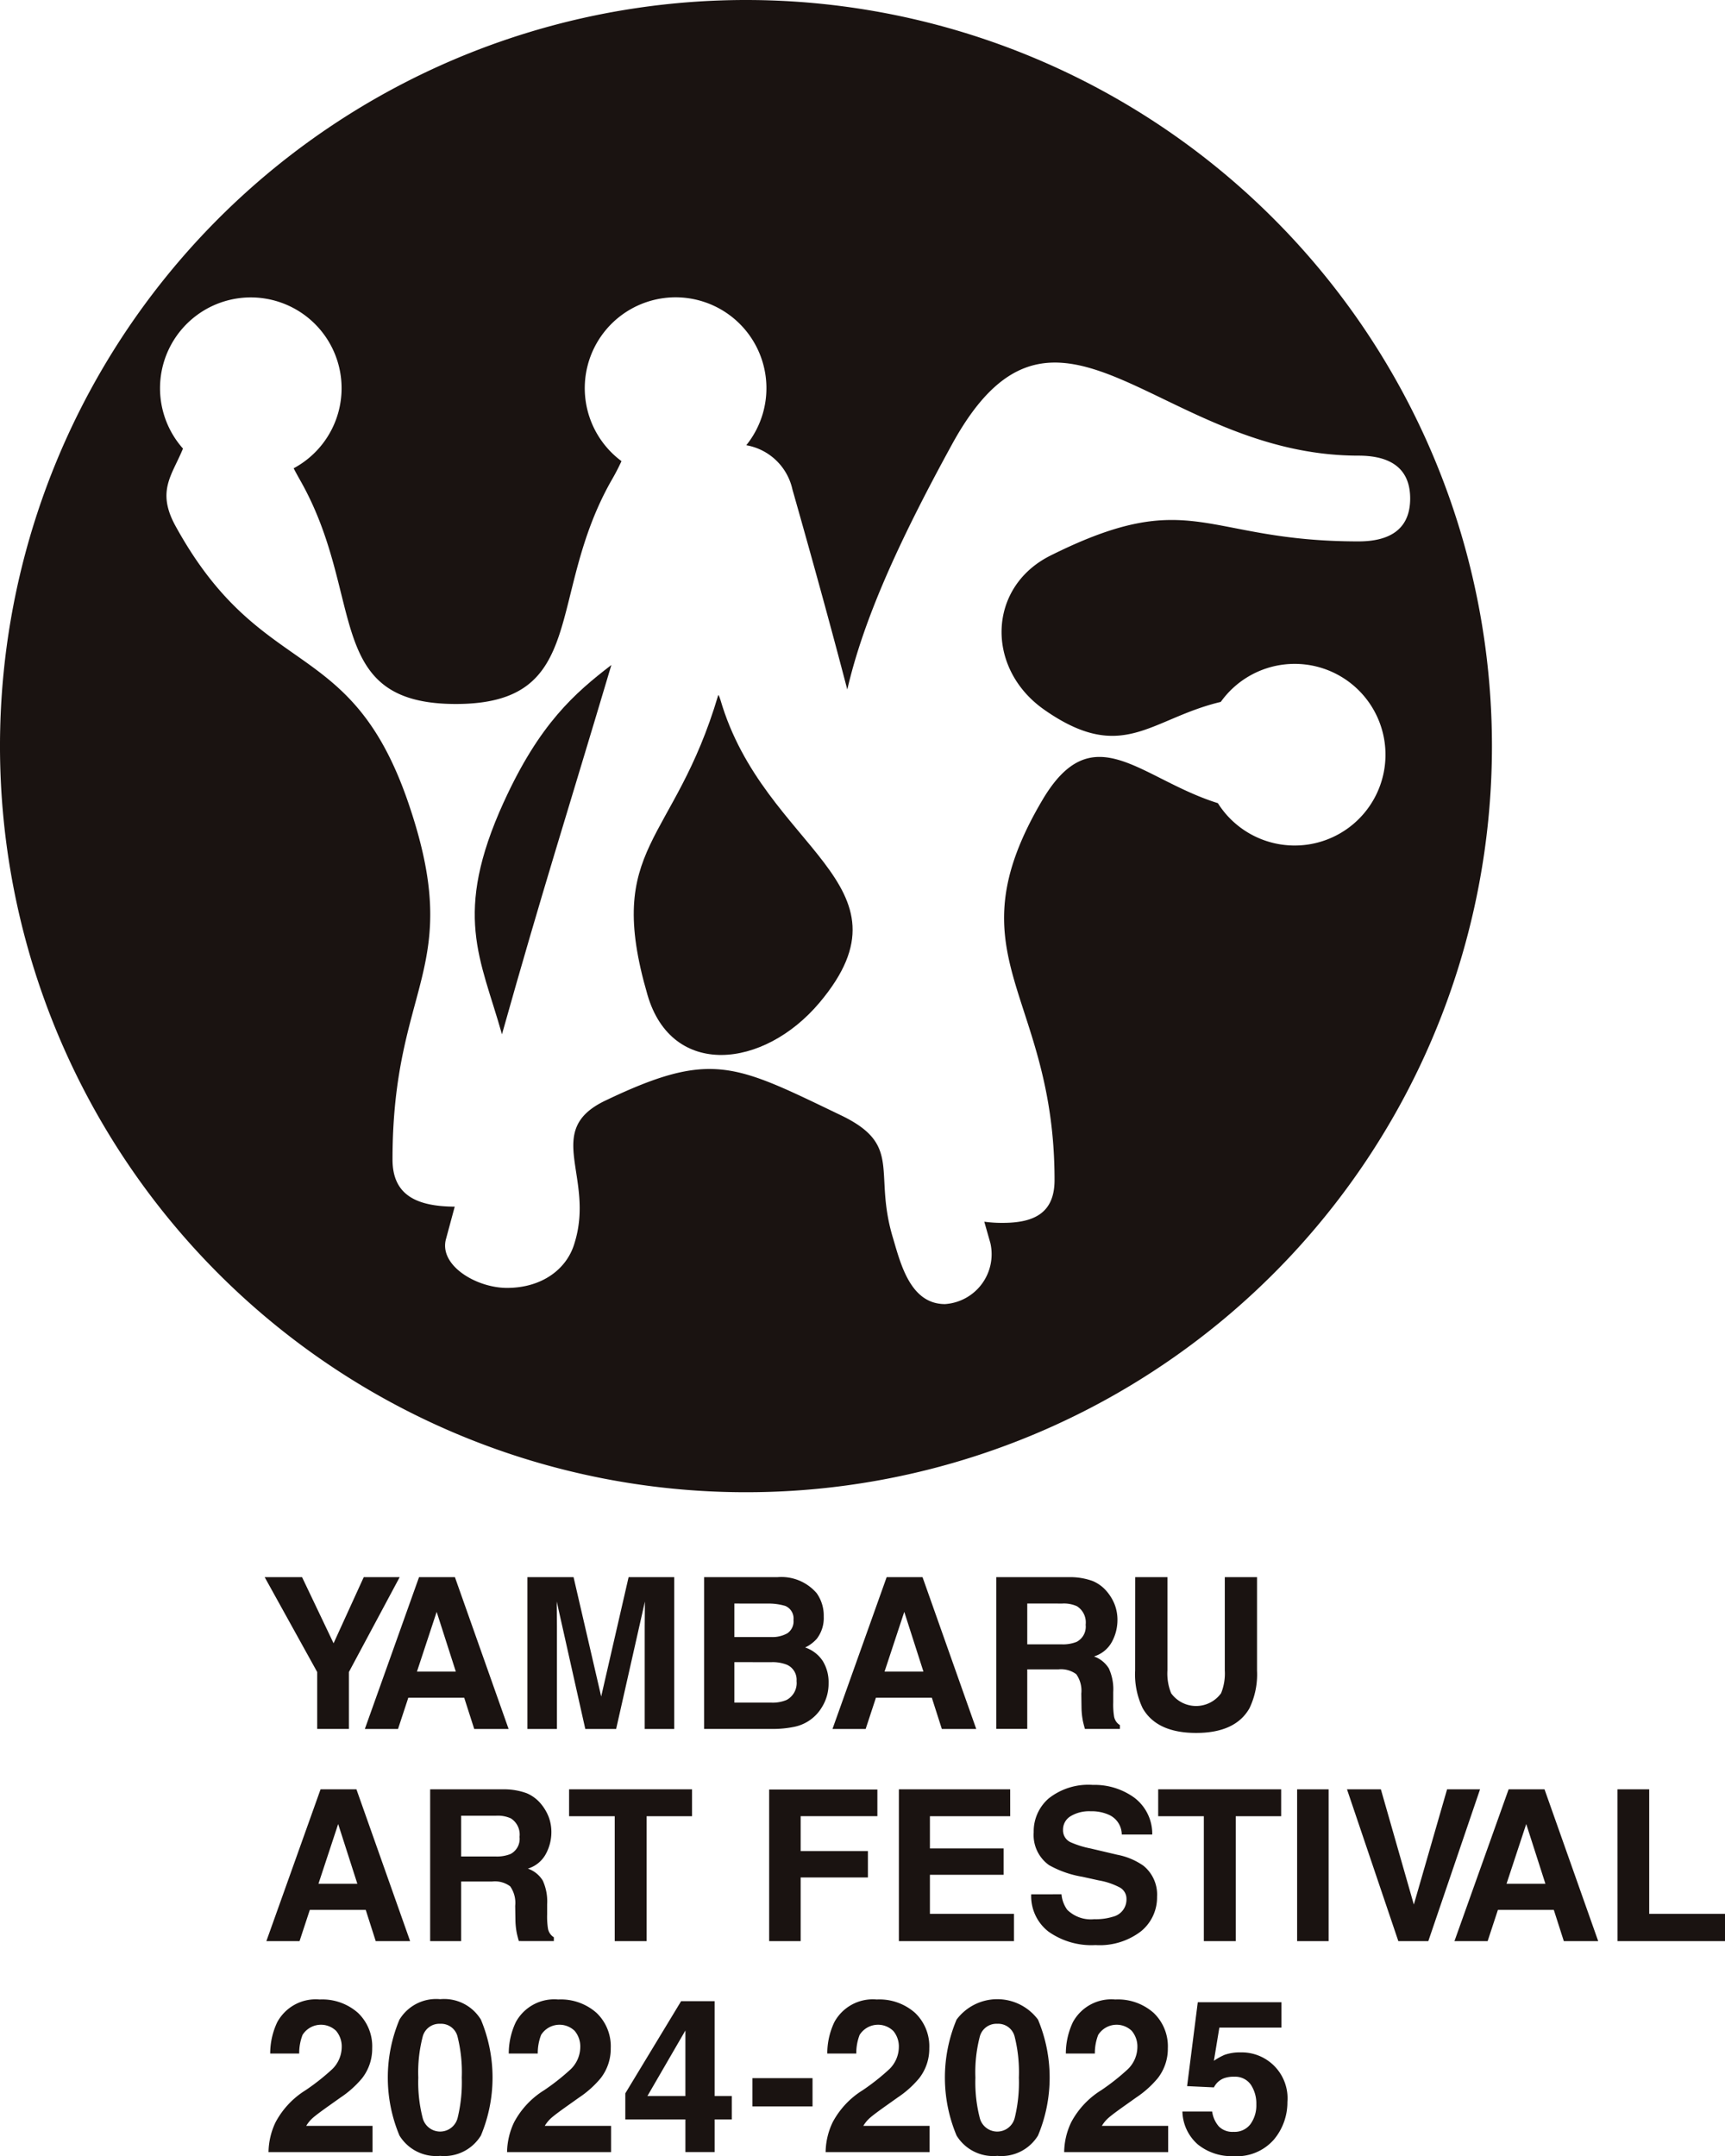
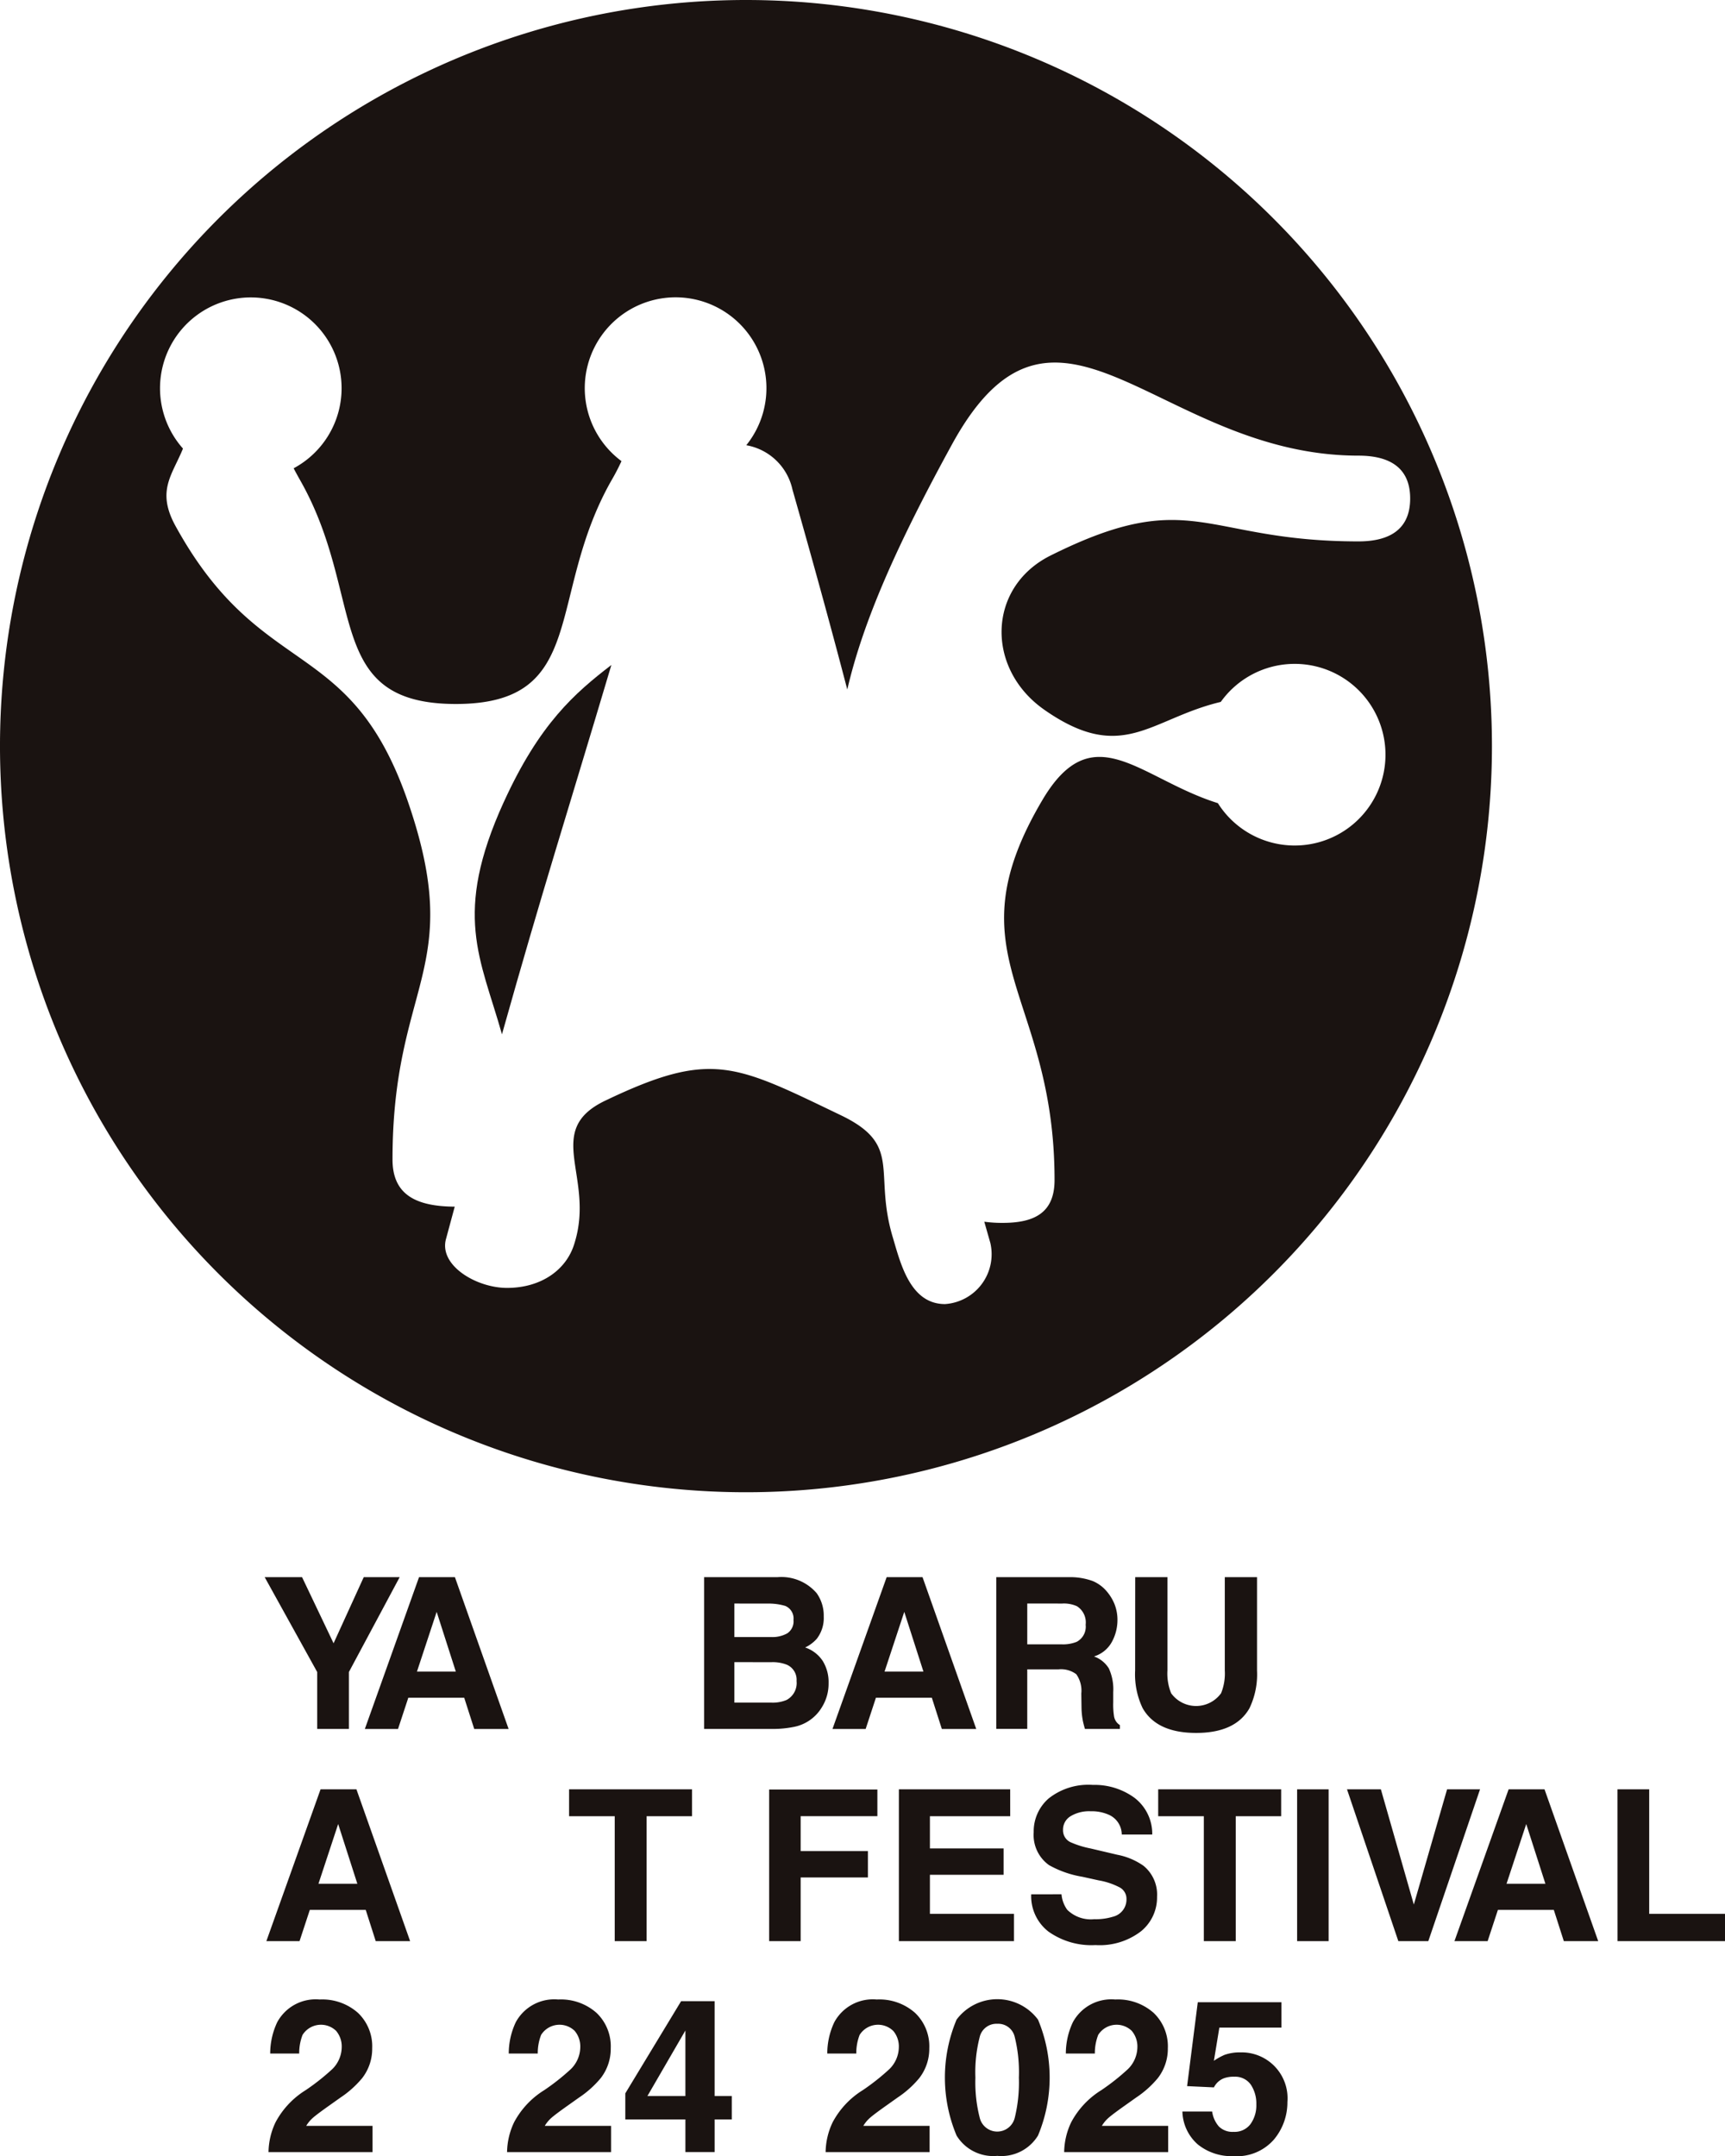
<svg xmlns="http://www.w3.org/2000/svg" id="グループ_26332" data-name="グループ 26332" width="160.045" height="200" viewBox="0 0 160.045 200">
  <defs>
    <clipPath id="clip-path">
      <rect id="長方形_3630" data-name="長方形 3630" width="160.045" height="200" fill="none" />
    </clipPath>
  </defs>
  <g id="グループ_26332-2" data-name="グループ 26332" clip-path="url(#clip-path)">
    <path id="パス_23249" data-name="パス 23249" d="M69.211,0A69.211,69.211,0,1,0,138.422,69.21,69.211,69.211,0,0,0,69.211,0M96.9,65.846c7.259,5.06,9.794.832,16.364-.737a8.425,8.425,0,1,1-.27,9.393c-7.234-2.262-11.584-8.241-16.282-.289-8.607,14.565,1.129,17.81,1.129,35.244,0,2.983-1.787,3.978-4.8,3.978a11.754,11.754,0,0,1-1.719-.109q.273.964.56,1.965a4.636,4.636,0,0,1-4.2,5.677c-3.182,0-4.1-3.641-4.821-6.1-1.883-6.161.965-8.626-4.844-11.416-9.852-4.728-12-6.073-21.858-1.357-5.826,2.785-.929,7.053-2.855,13.218-.719,2.464-3.079,4.154-6.261,4.154-2.872,0-6.371-2.111-5.653-4.574l.8-2.962c-3.625-.022-5.772-1.126-5.772-4.376,0-16.419,6.78-17.547,1.467-33.083C32.514,58.785,24.278,63.325,16.288,48.8c-1.8-3.273-.312-4.725.688-7.19a8.423,8.423,0,1,1,10.269,1.828c.17.332.373.7.619,1.137,6.1,10.756,2.063,20.727,14.431,20.727s8.326-9.971,14.429-20.727a20.277,20.277,0,0,0,.937-1.8A8.427,8.427,0,1,1,69.239,41.3a5.322,5.322,0,0,1,4.282,4.1c2.158,7.586,3.777,13.535,5.09,18.562,1.477-6.361,4.606-13.415,9.714-22.738,9.681-17.67,19.117,1.042,37.71,1.042,2.176,0,4.8.621,4.8,3.977s-2.626,3.977-4.8,3.977c-14.4,0-15.412-5.243-28.56,1.309-5.886,2.934-6.043,10.5-.577,14.313" transform="translate(0 0)" fill="#1a1311" />
-     <path id="パス_23250" data-name="パス 23250" d="M107.246,109.014c-4.1,13.877-10.608,13.921-6.558,27.812,2.255,7.734,10.782,6.862,15.964.7,9.3-11.07-5.155-14.206-9.2-28.085-.029-.1-.176-.522-.2-.423" transform="translate(-40.611 -44.528)" fill="#1a1311" />
    <path id="パス_23251" data-name="パス 23251" d="M77.16,117C72.4,127.449,75,131.468,76.992,138.548c3.767-13.4,5.915-20.041,10.151-34.261-3.4,2.613-6.668,5.446-9.982,12.716" transform="translate(-30.42 -42.603)" fill="#1a1311" />
    <path id="パス_23252" data-name="パス 23252" d="M50.709,247.343h3.334l-4.711,8.8v5.281H46.39v-5.281l-4.872-8.8h3.468l2.924,6.134Z" transform="translate(-16.961 -101.045)" fill="#1a1311" />
    <path id="パス_23253" data-name="パス 23253" d="M62.257,247.344h3.329l4.982,14.083h-3.19l-.93-2.9H61.262l-.955,2.9H57.229Zm-.193,8.76h3.606l-1.778-5.541Z" transform="translate(-23.379 -101.045)" fill="#1a1311" />
-     <path id="パス_23254" data-name="パス 23254" d="M92.119,247.343h4.234v14.083H93.612V251.9c0-.274,0-.657.009-1.151s.01-.875.01-1.143l-2.669,11.82H88.1l-2.649-11.82c0,.269,0,.649.009,1.143s.009.877.009,1.151v9.525H82.73V247.343h4.282l2.563,11.072Z" transform="translate(-33.797 -101.045)" fill="#1a1311" />
    <path id="パス_23255" data-name="パス 23255" d="M120.9,248.843a3.582,3.582,0,0,1,.646,2.149,3.141,3.141,0,0,1-.651,2.074,3.365,3.365,0,0,1-1.074.8,3.141,3.141,0,0,1,1.626,1.242,3.721,3.721,0,0,1,.549,2.063,4.123,4.123,0,0,1-.626,2.245,3.877,3.877,0,0,1-2.588,1.816,9.778,9.778,0,0,1-1.99.192h-6.346V247.344h6.807a4.316,4.316,0,0,1,3.649,1.5m-7.647.946V252.9h3.424a2.833,2.833,0,0,0,1.488-.348,1.332,1.332,0,0,0,.573-1.238,1.263,1.263,0,0,0-.756-1.3,5.339,5.339,0,0,0-1.664-.219Zm0,5.437v3.755h3.42a3.325,3.325,0,0,0,1.425-.248,1.775,1.775,0,0,0,.925-1.758,1.514,1.514,0,0,0-.9-1.509,3.56,3.56,0,0,0-1.408-.238Z" transform="translate(-45.12 -101.045)" fill="#1a1311" />
    <path id="パス_23256" data-name="パス 23256" d="M135.609,247.344h3.329l4.983,14.083h-3.192l-.929-2.9h-5.186l-.954,2.9h-3.078Zm-.195,8.76h3.607l-1.778-5.541Z" transform="translate(-53.345 -101.045)" fill="#1a1311" />
    <path id="パス_23257" data-name="パス 23257" d="M165.232,247.706a3.46,3.46,0,0,1,1.318.985,4.306,4.306,0,0,1,.708,1.183,3.95,3.95,0,0,1,.261,1.48,4.224,4.224,0,0,1-.506,1.974,2.825,2.825,0,0,1-1.672,1.37,2.645,2.645,0,0,1,1.38,1.113,4.633,4.633,0,0,1,.406,2.2v.948a7.02,7.02,0,0,0,.078,1.308,1.174,1.174,0,0,0,.542.8v.354H164.5c-.089-.312-.153-.564-.192-.756a6.993,6.993,0,0,1-.124-1.212l-.019-1.31a2.649,2.649,0,0,0-.465-1.795,2.37,2.37,0,0,0-1.676-.45H159.15v5.522h-2.875V247.343h6.735a6.146,6.146,0,0,1,2.223.363m-6.082,2.083v3.784h3.167a3.378,3.378,0,0,0,1.416-.229,1.584,1.584,0,0,0,.835-1.586,1.778,1.778,0,0,0-.809-1.719,2.922,2.922,0,0,0-1.361-.248Z" transform="translate(-63.842 -101.045)" fill="#1a1311" />
    <path id="パス_23258" data-name="パス 23258" d="M178.068,247.343h2.99v8.649a4.871,4.871,0,0,0,.343,2.118,2.859,2.859,0,0,0,4.635,0,4.886,4.886,0,0,0,.344-2.118v-8.649h2.99V256a7.263,7.263,0,0,1-.7,3.5q-1.3,2.293-4.949,2.293t-4.96-2.293a7.25,7.25,0,0,1-.7-3.5Z" transform="translate(-72.744 -101.045)" fill="#1a1311" />
    <path id="パス_23259" data-name="パス 23259" d="M46.809,280.617h3.329L55.12,294.7H51.928L51,291.8H45.813l-.954,2.9H41.781Zm-.194,8.76h3.607l-1.779-5.541Z" transform="translate(-17.068 -114.638)" fill="#1a1311" />
-     <path id="パス_23260" data-name="パス 23260" d="M76.433,280.98a3.472,3.472,0,0,1,1.317.983,4.38,4.38,0,0,1,.709,1.185,3.946,3.946,0,0,1,.261,1.48,4.226,4.226,0,0,1-.507,1.974,2.824,2.824,0,0,1-1.672,1.37,2.638,2.638,0,0,1,1.382,1.113,4.653,4.653,0,0,1,.405,2.2v.946a7.086,7.086,0,0,0,.078,1.308,1.173,1.173,0,0,0,.544.8v.354H75.7c-.091-.313-.153-.563-.192-.755a6.915,6.915,0,0,1-.124-1.213l-.02-1.309a2.665,2.665,0,0,0-.465-1.8,2.374,2.374,0,0,0-1.677-.449H70.35V294.7H67.474V280.617h6.737a6.11,6.11,0,0,1,2.222.363m-6.083,2.083v3.782h3.167a3.35,3.35,0,0,0,1.415-.229,1.582,1.582,0,0,0,.835-1.585,1.777,1.777,0,0,0-.807-1.719,2.909,2.909,0,0,0-1.361-.248Z" transform="translate(-27.564 -114.638)" fill="#1a1311" />
    <path id="パス_23261" data-name="パス 23261" d="M100.671,280.617v2.494H96.458V294.7H93.5V283.111H89.265v-2.494Z" transform="translate(-36.466 -114.638)" fill="#1a1311" />
    <path id="パス_23262" data-name="パス 23262" d="M120.649,280.647h10.042v2.475h-7.117v3.238h6.238v2.446h-6.238v5.905h-2.924Z" transform="translate(-49.288 -114.65)" fill="#1a1311" />
    <path id="パス_23263" data-name="パス 23263" d="M151.329,283.11h-7.45V286.1h6.839v2.446h-6.839v3.62h7.8V294.7H141V280.616h10.327Z" transform="translate(-57.602 -114.637)" fill="#1a1311" />
    <path id="パス_23264" data-name="パス 23264" d="M164.567,290.067a2.86,2.86,0,0,0,.535,1.443,3.126,3.126,0,0,0,2.508.869,5.374,5.374,0,0,0,1.727-.229,1.638,1.638,0,0,0,1.258-1.634,1.2,1.2,0,0,0-.616-1.078,6.624,6.624,0,0,0-1.955-.659l-1.524-.335a9.485,9.485,0,0,1-3.088-1.079,3.432,3.432,0,0,1-1.425-3.047,4.045,4.045,0,0,1,1.394-3.144,5.934,5.934,0,0,1,4.091-1.252,6.276,6.276,0,0,1,3.845,1.181,4.2,4.2,0,0,1,1.669,3.424h-2.828a2.017,2.017,0,0,0-1.137-1.806,3.885,3.885,0,0,0-1.752-.354,3.326,3.326,0,0,0-1.861.46,1.448,1.448,0,0,0-.7,1.28,1.213,1.213,0,0,0,.687,1.127,8.682,8.682,0,0,0,1.871.584l2.471.582a6.264,6.264,0,0,1,2.435,1.023,3.441,3.441,0,0,1,1.26,2.875,4.041,4.041,0,0,1-1.493,3.206,6.29,6.29,0,0,1-4.214,1.276,6.891,6.891,0,0,1-4.375-1.256,4.157,4.157,0,0,1-1.594-3.455Z" transform="translate(-66.081 -114.353)" fill="#1a1311" />
    <path id="パス_23265" data-name="パス 23265" d="M193.083,280.617v2.494h-4.214V294.7h-2.96V283.111h-4.234v-2.494Z" transform="translate(-74.218 -114.638)" fill="#1a1311" />
    <rect id="長方形_3628" data-name="長方形 3628" width="2.923" height="14.083" transform="translate(120.346 165.979)" fill="#1a1311" />
    <path id="パス_23266" data-name="パス 23266" d="M220.577,280.617h3.058l-4.8,14.083h-2.781l-4.763-14.083h3.143l3.058,10.69Z" transform="translate(-86.317 -114.638)" fill="#1a1311" />
    <path id="パス_23267" data-name="パス 23267" d="M233.169,280.617H236.5l4.981,14.083h-3.19l-.929-2.9h-5.186l-.954,2.9h-3.079Zm-.193,8.76h3.606l-1.779-5.541Z" transform="translate(-93.2 -114.638)" fill="#1a1311" />
    <path id="パス_23268" data-name="パス 23268" d="M253.722,280.617h2.942v11.55H263.7V294.7h-9.974Z" transform="translate(-103.651 -114.638)" fill="#1a1311" />
    <path id="パス_23269" data-name="パス 23269" d="M48.416,316.512a2.02,2.02,0,0,0-3.138.35,4.674,4.674,0,0,0-.311,1.729H42.276a6.812,6.812,0,0,1,.651-2.905,4.056,4.056,0,0,1,3.935-2.108,4.989,4.989,0,0,1,3.556,1.239,4.283,4.283,0,0,1,1.321,3.279,4.44,4.44,0,0,1-.932,2.779,9.29,9.29,0,0,1-2.011,1.8l-1.108.787q-1.04.738-1.424,1.069a3.11,3.11,0,0,0-.645.768h6.15v2.439H42.12a6.633,6.633,0,0,1,.651-2.769,7.828,7.828,0,0,1,2.8-2.983,20.6,20.6,0,0,0,2.478-1.962A2.9,2.9,0,0,0,48.912,318a2.239,2.239,0,0,0-.5-1.487" transform="translate(-17.207 -128.103)" fill="#1a1311" />
-     <path id="パス_23270" data-name="パス 23270" d="M65.688,328.064a3.986,3.986,0,0,1-3.775-1.885,13.893,13.893,0,0,1,0-10.755,3.981,3.981,0,0,1,3.775-1.895,3.991,3.991,0,0,1,3.779,1.895,13.918,13.918,0,0,1,0,10.755,3.987,3.987,0,0,1-3.775,1.885m1.622-3.547a13.859,13.859,0,0,0,.379-3.711,13.607,13.607,0,0,0-.384-3.77,1.569,1.569,0,0,0-1.618-1.224,1.591,1.591,0,0,0-1.632,1.224,13.118,13.118,0,0,0-.4,3.77,13.269,13.269,0,0,0,.4,3.716,1.672,1.672,0,0,0,3.255-.005" transform="translate(-24.85 -128.083)" fill="#1a1311" />
    <path id="パス_23271" data-name="パス 23271" d="M85.835,316.512a2.02,2.02,0,0,0-3.138.35,4.674,4.674,0,0,0-.311,1.729H79.695a6.812,6.812,0,0,1,.651-2.905,4.056,4.056,0,0,1,3.935-2.108,4.989,4.989,0,0,1,3.556,1.239,4.283,4.283,0,0,1,1.321,3.279,4.44,4.44,0,0,1-.932,2.779,9.29,9.29,0,0,1-2.011,1.8l-1.108.787q-1.04.738-1.424,1.069a3.11,3.11,0,0,0-.645.768h6.15v2.439H79.539a6.633,6.633,0,0,1,.651-2.769,7.828,7.828,0,0,1,2.8-2.983,20.6,20.6,0,0,0,2.478-1.962A2.9,2.9,0,0,0,86.331,318a2.239,2.239,0,0,0-.5-1.487" transform="translate(-32.493 -128.103)" fill="#1a1311" />
    <path id="パス_23272" data-name="パス 23272" d="M107.966,322.643v2.167h-1.593v3.031h-2.711V324.81H98.085v-2.419l5.178-8.55h3.109v8.8Zm-7.831,0h3.526v-6.082Z" transform="translate(-40.07 -128.21)" fill="#1a1311" />
-     <rect id="長方形_3629" data-name="長方形 3629" width="5.577" height="2.623" transform="translate(69.809 192.772)" fill="#1a1311" />
    <path id="パス_23273" data-name="パス 23273" d="M135.8,316.512a2.02,2.02,0,0,0-3.138.35,4.676,4.676,0,0,0-.31,1.729h-2.691a6.786,6.786,0,0,1,.651-2.905,4.056,4.056,0,0,1,3.935-2.108,4.99,4.99,0,0,1,3.557,1.239,4.285,4.285,0,0,1,1.321,3.279,4.437,4.437,0,0,1-.933,2.779,9.271,9.271,0,0,1-2.01,1.8l-1.108.787q-1.04.738-1.424,1.069a3.11,3.11,0,0,0-.645.768h6.15v2.439h-9.648a6.605,6.605,0,0,1,.651-2.769,7.826,7.826,0,0,1,2.8-2.983,20.625,20.625,0,0,0,2.477-1.962A2.9,2.9,0,0,0,136.3,318a2.236,2.236,0,0,0-.5-1.487" transform="translate(-52.906 -128.103)" fill="#1a1311" />
    <path id="パス_23274" data-name="パス 23274" d="M153.074,328.064a3.985,3.985,0,0,1-3.774-1.885,13.886,13.886,0,0,1,0-10.755,4.712,4.712,0,0,1,7.554,0,13.914,13.914,0,0,1,0,10.755,3.986,3.986,0,0,1-3.775,1.885m1.622-3.547a13.834,13.834,0,0,0,.379-3.711,13.584,13.584,0,0,0-.384-3.77,1.568,1.568,0,0,0-1.618-1.224,1.59,1.59,0,0,0-1.632,1.224,13.118,13.118,0,0,0-.4,3.77,13.27,13.27,0,0,0,.4,3.716,1.671,1.671,0,0,0,3.254-.005" transform="translate(-60.549 -128.083)" fill="#1a1311" />
    <path id="パス_23275" data-name="パス 23275" d="M173.221,316.512a2.02,2.02,0,0,0-3.138.35,4.686,4.686,0,0,0-.311,1.729h-2.691a6.8,6.8,0,0,1,.651-2.905,4.055,4.055,0,0,1,3.935-2.108,4.989,4.989,0,0,1,3.556,1.239,4.284,4.284,0,0,1,1.321,3.279,4.437,4.437,0,0,1-.933,2.779,9.275,9.275,0,0,1-2.011,1.8l-1.107.787q-1.04.738-1.424,1.069a3.125,3.125,0,0,0-.646.768h6.15v2.439h-9.648a6.614,6.614,0,0,1,.651-2.769,7.823,7.823,0,0,1,2.8-2.983,20.525,20.525,0,0,0,2.477-1.962,2.9,2.9,0,0,0,.865-2.021,2.239,2.239,0,0,0-.5-1.487" transform="translate(-68.192 -128.103)" fill="#1a1311" />
    <path id="パス_23276" data-name="パス 23276" d="M190.251,320.913a2.7,2.7,0,0,0-.875.127,1.737,1.737,0,0,0-.981.865l-2.487-.117.991-7.783h7.763v2.352H188.9l-.506,3.08a5.81,5.81,0,0,1,1-.554,4.235,4.235,0,0,1,1.467-.224,4.254,4.254,0,0,1,4.353,4.6,5.365,5.365,0,0,1-1.254,3.488,4.558,4.558,0,0,1-3.75,1.535,4.98,4.98,0,0,1-3.3-1.078,4.191,4.191,0,0,1-1.438-3.06h2.759a2.677,2.677,0,0,0,.631,1.394,1.79,1.79,0,0,0,1.36.491,1.839,1.839,0,0,0,1.57-.724,2.969,2.969,0,0,0,.539-1.822,3.171,3.171,0,0,0-.505-1.822,1.77,1.77,0,0,0-1.574-.743" transform="translate(-75.769 -128.277)" fill="#1a1311" />
  </g>
</svg>